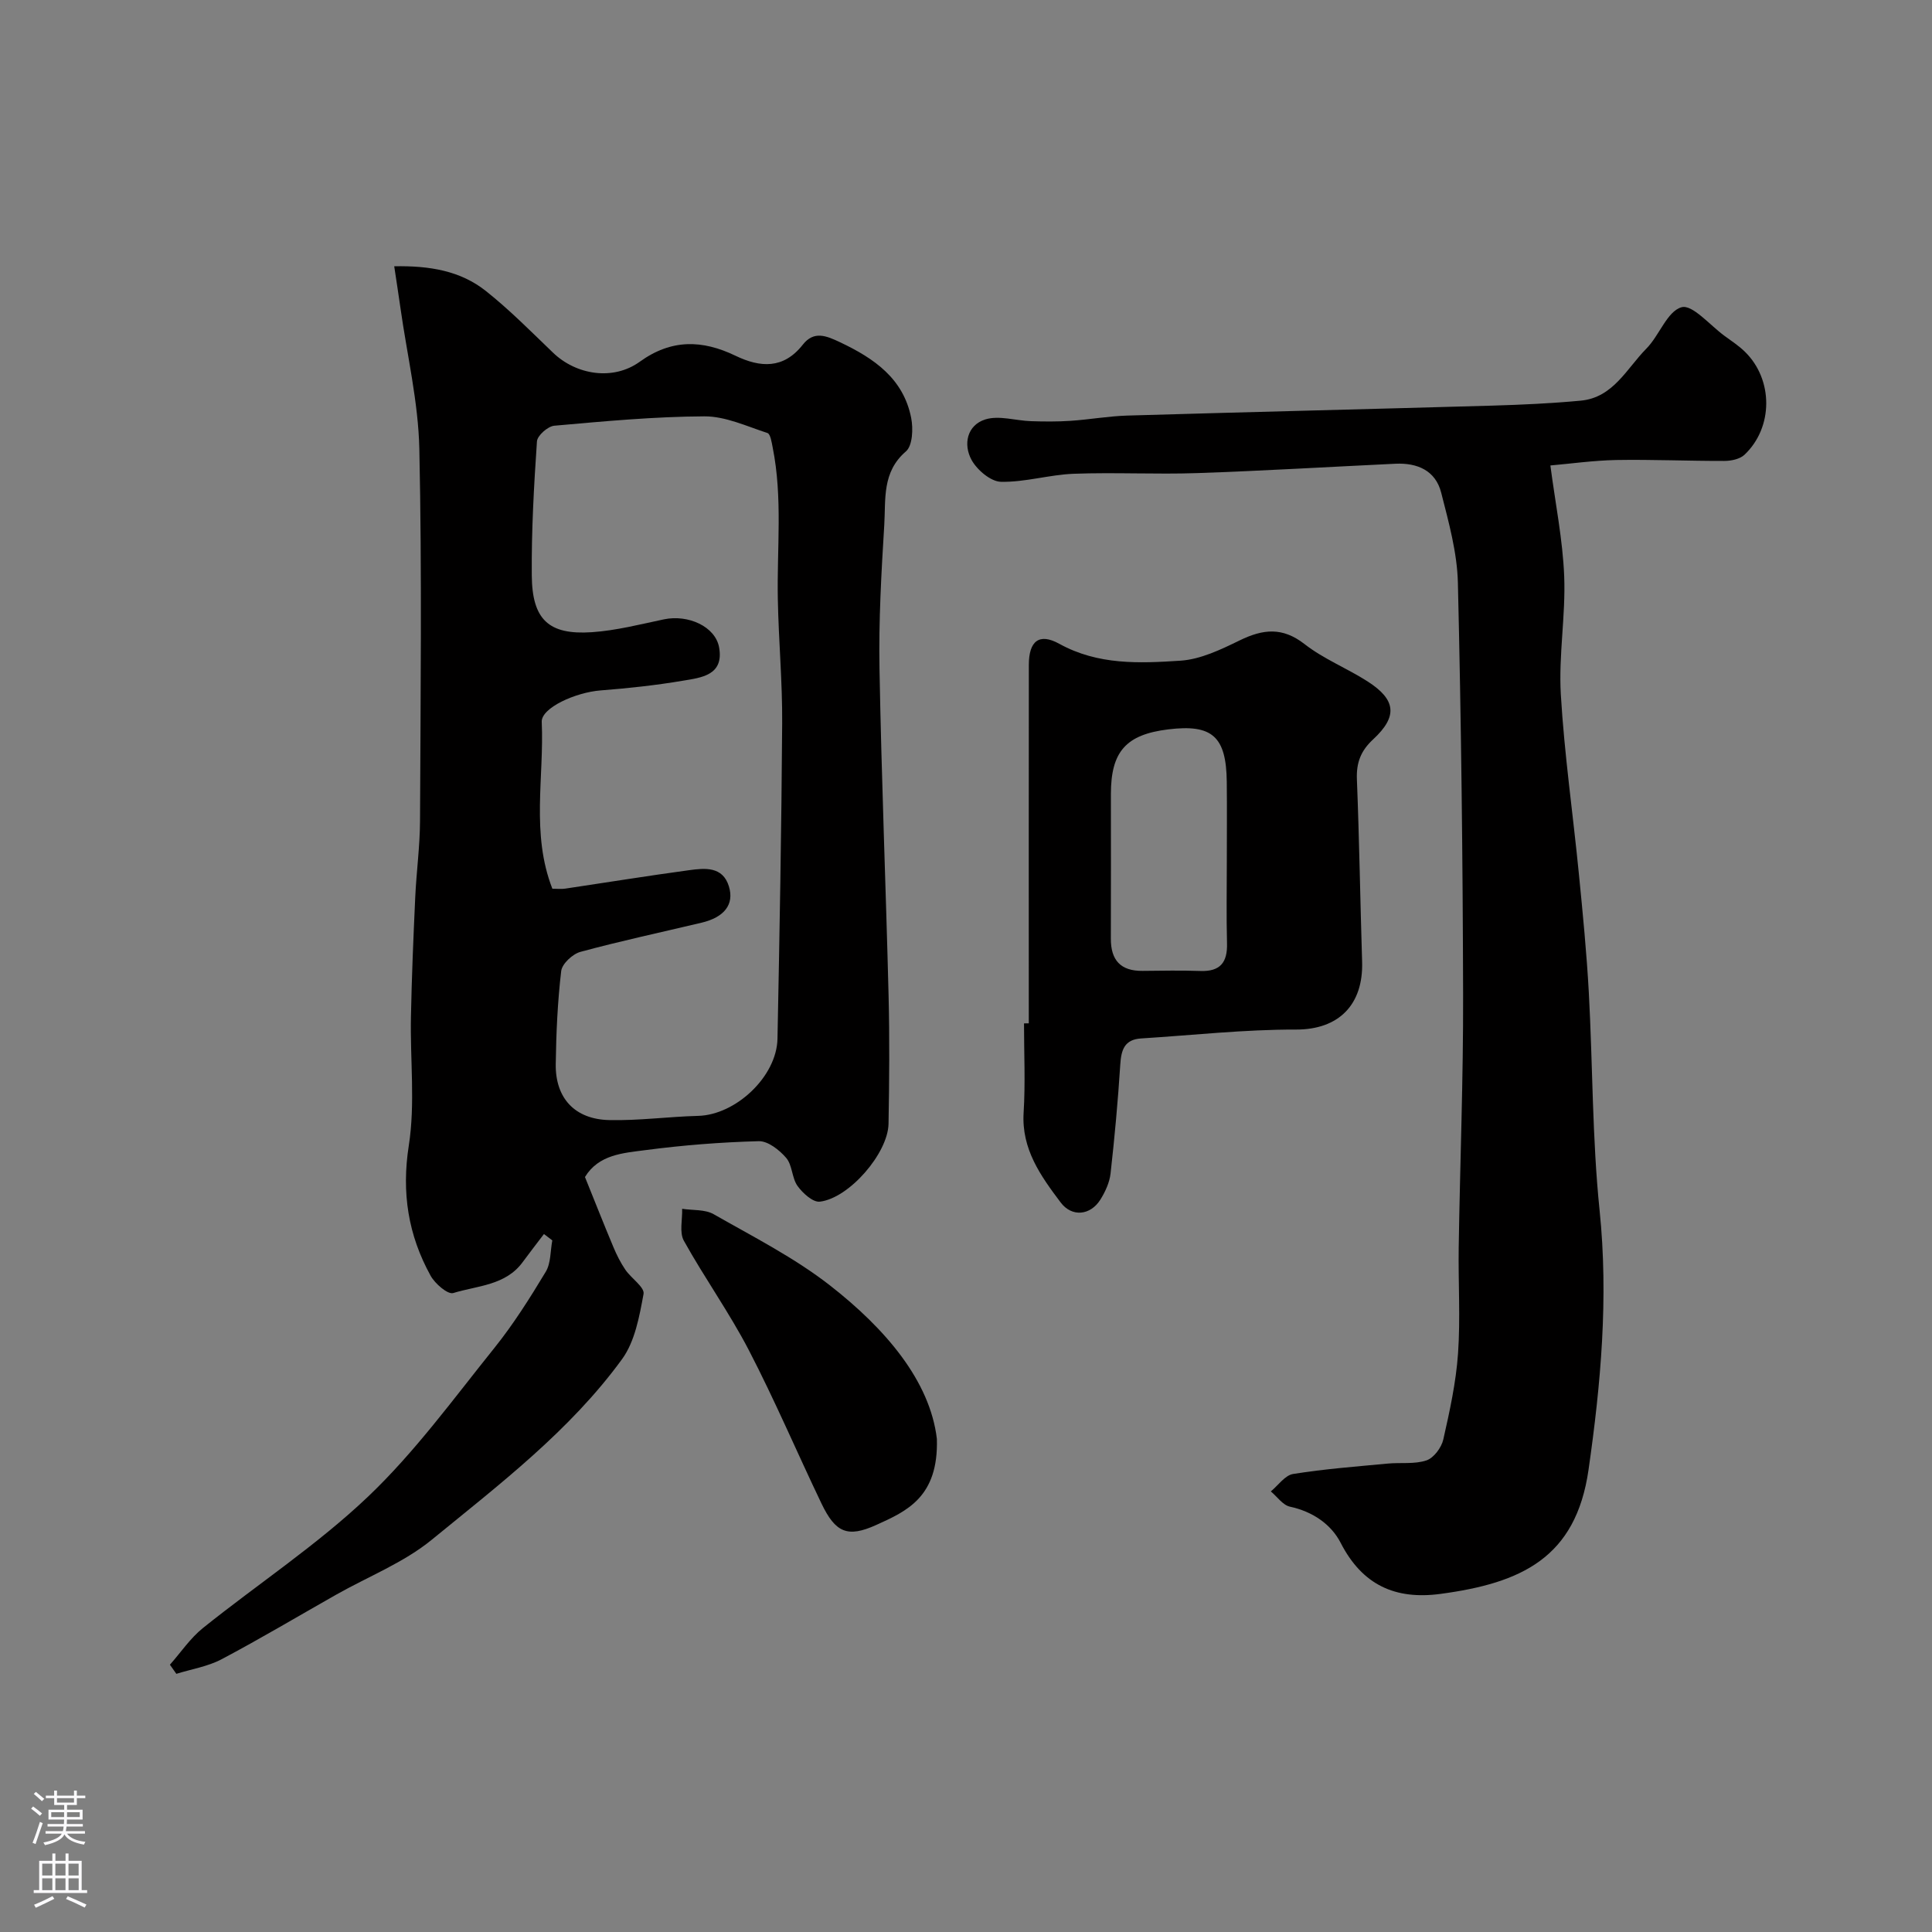
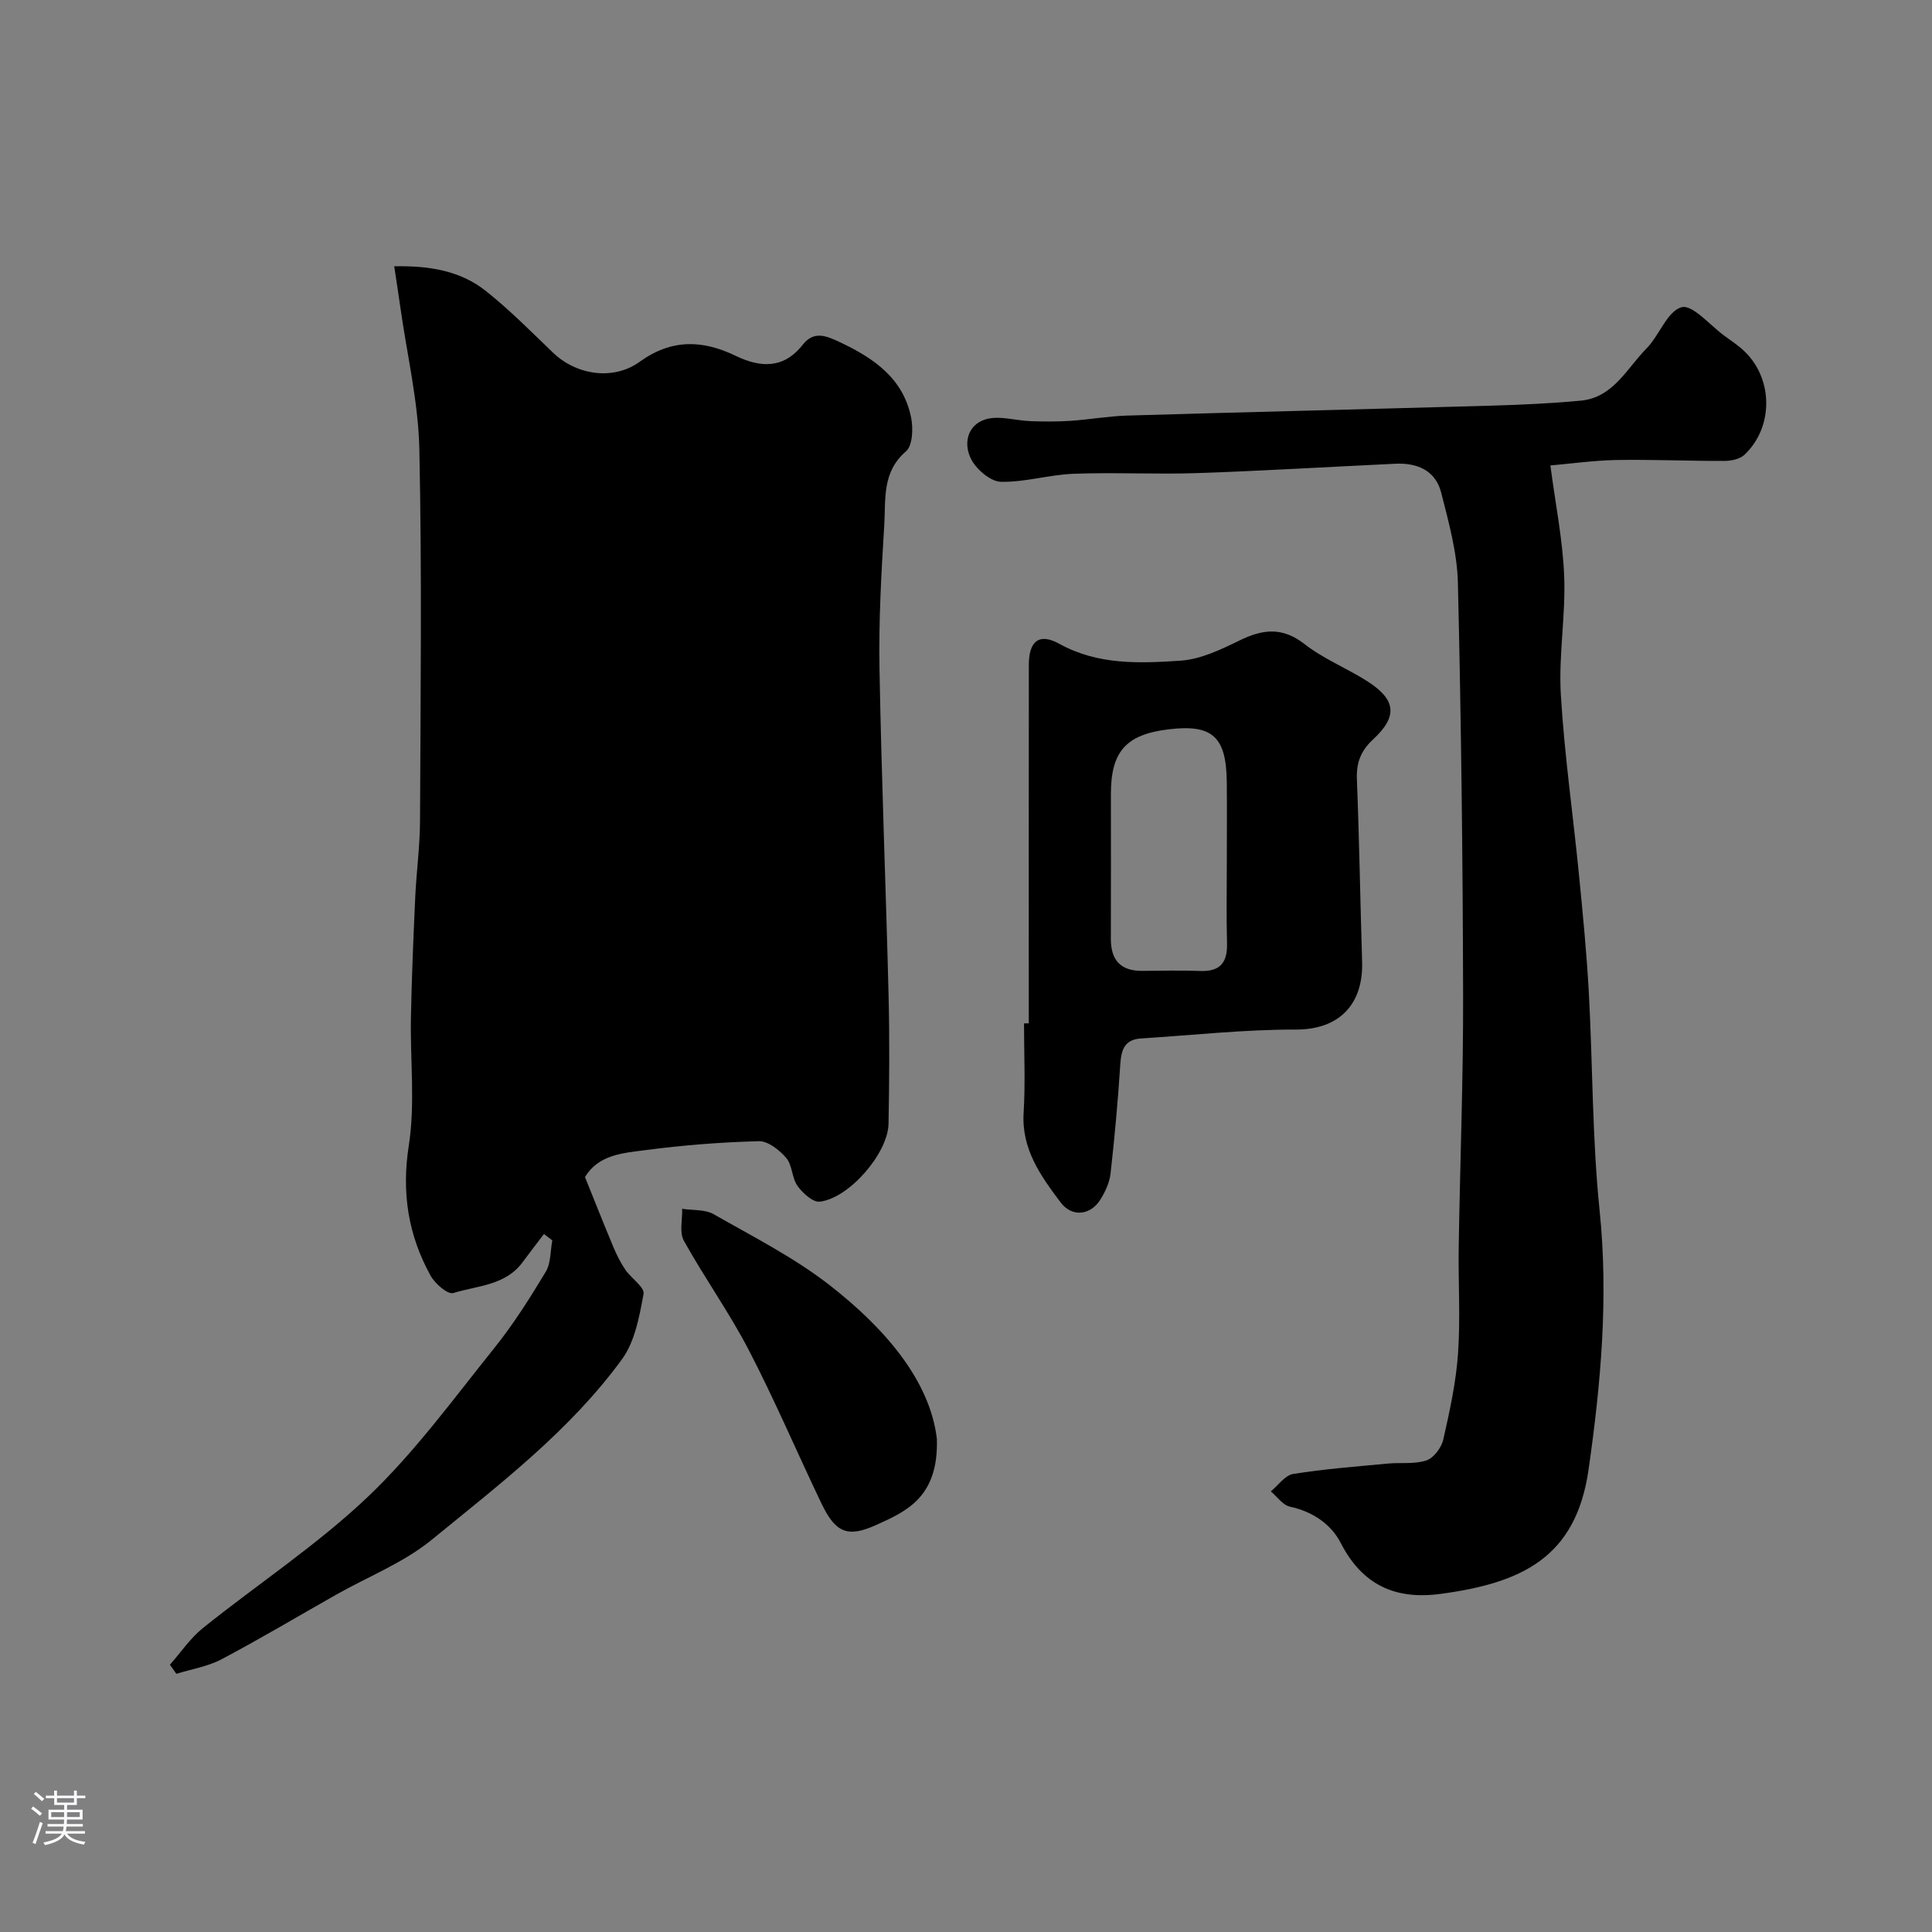
<svg xmlns="http://www.w3.org/2000/svg" enable-background="new 0 0 400 400" viewBox="0 0 400 400">
  <rect x="0" y="0" width="400" height="400" fill="#808080" stroke="none" />
  <g fill="#010000">
-     <path d="m35.18 344.66c2.26-2.55 4.21-5.48 6.82-7.58 11.36-9.12 23.67-17.21 34.18-27.2 9.7-9.22 17.71-20.27 26.15-30.77 3.97-4.94 7.38-10.36 10.66-15.8 1.08-1.79.94-4.32 1.36-6.5-.58-.44-1.15-.88-1.73-1.32-1.47 1.94-2.96 3.85-4.4 5.81-3.55 4.86-9.38 4.87-14.38 6.41-1.13.35-3.78-1.94-4.69-3.59-4.64-8.41-6.04-17.17-4.51-26.97 1.35-8.67.26-17.71.44-26.58.16-8.27.51-16.54.89-24.8.24-5.27.97-10.53.99-15.8.11-25.67.41-51.34-.14-77-.21-9.73-2.53-19.42-3.9-29.13-.38-2.71-.81-5.42-1.3-8.71 7.35-.14 13.72.94 18.99 5.13 4.91 3.9 9.35 8.4 13.89 12.76 4.8 4.62 12.45 5.85 17.96 1.87 6.54-4.72 12.94-4.55 19.81-1.24 5.13 2.47 9.94 2.8 13.94-2.29 2.31-2.94 4.87-1.85 7.76-.48 7.03 3.33 13.08 7.51 14.68 15.65.44 2.22.29 5.75-1.09 6.93-4.98 4.27-4.16 9.92-4.48 15.2-.61 9.92-1.17 19.87-.99 29.8.4 22.54 1.32 45.07 1.88 67.61.22 8.86.15 17.73-.01 26.6-.11 6.09-8.15 15.41-14.22 16.12-1.43.17-3.55-1.76-4.62-3.25-1.18-1.65-1.06-4.3-2.34-5.8-1.4-1.64-3.78-3.52-5.69-3.47-7.86.21-15.74.83-23.54 1.86-4.56.6-9.6.9-12.44 5.56 1.97 4.87 3.87 9.7 5.88 14.49.68 1.63 1.49 3.24 2.48 4.7 1.21 1.78 4.03 3.63 3.77 5.02-.86 4.65-1.78 9.83-4.46 13.51-10.79 14.81-25.36 25.9-39.38 37.37-5.82 4.76-13.18 7.63-19.82 11.39-7.89 4.47-15.69 9.12-23.7 13.36-2.86 1.51-6.23 2.04-9.37 3.02-.44-.63-.89-1.26-1.33-1.89zm79.18-160.66c1.04 0 1.88.1 2.67-.02 8.55-1.27 17.09-2.66 25.66-3.82 3.25-.44 6.94-.82 8.22 3.35 1.16 3.77-.99 6.41-5.64 7.52-8.37 1.99-16.79 3.79-25.09 6.04-1.63.44-3.81 2.47-3.99 3.97-.75 6.38-1.04 12.84-1.13 19.27-.1 7.04 3.94 11.43 11.07 11.59 6.12.14 12.26-.71 18.4-.87 7.78-.19 16.28-8.12 16.44-15.97.43-21.75.83-43.51.97-65.26.06-8.59-.74-17.19-.9-25.79-.2-10.45 1.02-20.95-1.06-31.34-.21-1.07-.46-2.81-1.09-3.02-4.3-1.4-8.7-3.47-13.06-3.45-10.36.05-20.73 1.02-31.07 1.94-1.34.12-3.51 2.04-3.59 3.24-.63 9.24-1.15 18.51-1.07 27.76.07 9.16 3.51 12.35 12.44 11.75 5.01-.34 9.97-1.62 14.91-2.66 5.03-1.06 10.68 1.49 11.44 5.84 1.01 5.75-3.72 6.23-7.48 6.86-5.63.95-11.34 1.57-17.03 2.01-5.24.4-12.36 3.63-12.22 6.53.52 11.43-2.25 23.12 2.2 34.53z" />
+     <path d="m35.18 344.66c2.26-2.55 4.21-5.48 6.82-7.58 11.36-9.12 23.67-17.21 34.18-27.2 9.7-9.22 17.71-20.27 26.15-30.77 3.97-4.94 7.38-10.36 10.66-15.8 1.08-1.79.94-4.32 1.36-6.5-.58-.44-1.15-.88-1.73-1.32-1.47 1.94-2.96 3.85-4.4 5.81-3.55 4.86-9.38 4.87-14.38 6.41-1.13.35-3.78-1.94-4.69-3.59-4.64-8.41-6.04-17.17-4.51-26.97 1.35-8.67.26-17.71.44-26.58.16-8.27.51-16.54.89-24.8.24-5.27.97-10.53.99-15.8.11-25.67.41-51.34-.14-77-.21-9.73-2.53-19.42-3.9-29.13-.38-2.71-.81-5.42-1.3-8.71 7.35-.14 13.72.94 18.99 5.13 4.91 3.9 9.35 8.4 13.89 12.76 4.8 4.62 12.45 5.85 17.96 1.87 6.54-4.72 12.94-4.55 19.81-1.24 5.13 2.47 9.94 2.8 13.94-2.29 2.31-2.94 4.87-1.85 7.76-.48 7.03 3.33 13.08 7.51 14.68 15.65.44 2.22.29 5.75-1.09 6.93-4.98 4.27-4.16 9.92-4.48 15.2-.61 9.92-1.17 19.87-.99 29.8.4 22.54 1.32 45.07 1.88 67.61.22 8.86.15 17.73-.01 26.6-.11 6.09-8.15 15.41-14.22 16.12-1.43.17-3.55-1.76-4.62-3.25-1.18-1.65-1.06-4.3-2.34-5.8-1.4-1.64-3.78-3.52-5.69-3.47-7.86.21-15.74.83-23.54 1.86-4.56.6-9.6.9-12.44 5.56 1.97 4.87 3.87 9.7 5.88 14.49.68 1.63 1.49 3.24 2.48 4.7 1.21 1.78 4.03 3.63 3.77 5.02-.86 4.65-1.78 9.83-4.46 13.51-10.79 14.81-25.36 25.9-39.38 37.37-5.82 4.76-13.18 7.63-19.82 11.39-7.89 4.47-15.69 9.12-23.7 13.36-2.86 1.51-6.23 2.04-9.37 3.02-.44-.63-.89-1.26-1.33-1.89zm79.18-160.66z" />
    <path d="m320.99 96.37c1.03 7.88 2.56 15.38 2.86 22.94.32 8.13-1.17 16.34-.7 24.44.73 12.42 2.52 24.77 3.74 37.17.81 8.19 1.61 16.39 2.06 24.6.82 15.03.69 30.14 2.23 45.08 1.86 18.1.26 35.91-2.29 53.69-2.62 18.28-13.95 23.47-30.66 25.71-9.34 1.25-16.17-1.82-20.66-10.57-1.98-3.86-5.81-6.48-10.5-7.49-1.48-.32-2.65-2.07-3.96-3.16 1.53-1.25 2.93-3.34 4.62-3.61 6.47-1.04 13.02-1.53 19.55-2.15 2.69-.26 5.57.17 8.05-.66 1.51-.5 3.11-2.65 3.49-4.33 1.33-5.87 2.63-11.82 3.05-17.8.51-7.3.03-14.66.14-21.99.27-17.43.96-34.87.91-52.3-.07-28.43-.4-56.87-1.08-85.29-.15-6.25-1.9-12.53-3.46-18.66-1.17-4.58-4.94-6.19-9.47-5.98-13.69.65-27.37 1.47-41.07 1.94-8.51.29-17.05-.18-25.56.14-5.03.19-10.05 1.77-15.05 1.66-2.11-.05-4.91-2.43-6.06-4.49-1.8-3.26-.95-7.23 2.82-8.42 2.84-.89 6.3.26 9.49.36 2.71.09 5.43.11 8.13-.07 3.93-.26 7.84-.97 11.77-1.09 25.2-.74 50.4-1.34 75.6-2.06 6.11-.18 12.22-.46 18.3-1.03 6.73-.63 9.51-6.66 13.58-10.77 2.7-2.72 4.3-7.73 7.29-8.57 2.23-.63 5.89 3.74 8.88 5.92 1.45 1.06 2.98 2.06 4.25 3.31 5.88 5.75 5.89 15.66-.11 21.32-.96.9-2.76 1.27-4.17 1.27-7.47.02-14.95-.32-22.41-.19-4.74.1-9.48.77-13.6 1.13z" />
    <path d="m213 211.87c0-24.75-.02-49.5.01-74.25.01-4.84 2.09-6.66 6.3-4.33 8.05 4.44 16.6 4.05 25.06 3.5 4.2-.27 8.43-2.32 12.33-4.22 4.79-2.33 8.81-2.79 13.39.78 3.94 3.08 8.77 4.99 13.02 7.71 5.94 3.8 6.32 7.26 1.18 12.02-2.55 2.36-3.49 4.81-3.36 8.25.5 12.59.69 25.18 1.08 37.77.28 8.9-4.82 14.08-13.69 14.06-10.69-.03-21.38 1.17-32.07 1.84-3.46.22-4.12 2.38-4.31 5.42-.48 7.53-1.17 15.05-2.01 22.54-.21 1.87-1.1 3.79-2.11 5.41-2.06 3.28-5.89 3.68-8.22.59-4.12-5.48-8.14-11.04-7.67-18.6.38-6.14.08-12.32.08-18.48.32-.01.66-.01.99-.01zm41-33.51c0-5.49.05-10.97-.01-16.46-.1-9.43-3-12.01-12.12-10.89-8.75 1.07-11.87 4.59-11.87 13.39 0 9.98.03 19.95-.01 29.93-.02 4.47 2.03 6.73 6.56 6.68 3.99-.04 7.98-.12 11.97.02 4.09.15 5.63-1.75 5.52-5.71-.15-5.65-.04-11.3-.04-16.96z" />
    <path d="m193.97 297.9c.36 12.07-6.26 14.98-12.54 17.82-5.97 2.71-8.46 1.59-11.35-4.43-5.06-10.56-9.65-21.36-15.04-31.75-4.04-7.78-9.19-14.98-13.45-22.65-.97-1.74-.28-4.39-.36-6.62 2.19.34 4.71.09 6.51 1.11 8.2 4.68 16.74 9.01 24.13 14.78 11.39 8.9 20.66 19.67 22.1 31.74z" />
  </g>
  <path d="m6.44 374.46.42-.45c.65.47 1.27.95 1.85 1.44l-.45.49c-.65-.56-1.25-1.06-1.82-1.48m.93 7.33-.63-.26c.55-1.36 1.05-2.8 1.52-4.33.19.1.38.19.59.27-.46 1.29-.95 2.73-1.48 4.32m-.38-10.38.44-.42c.43.34 1.01.82 1.74 1.44l-.49.49c-.53-.51-1.09-1.01-1.69-1.51m2.5.35h1.72v-1.04h.59v1.04h3.52v-1.04h.59v1.04h1.75v.53h-1.75v1.42h-2.03v.97h3.22v2.03h-3.24c0 .35-.01.66-.03.93h3.32v.53h-3.37c-.03.27-.08.58-.15.94h3.96v.53h-3.71c.67.92 1.93 1.48 3.79 1.68-.13.24-.23.44-.29.59-2.13-.38-3.48-1.08-4.04-2.12-.43.97-1.77 1.72-4.03 2.23-.09-.19-.2-.37-.33-.55 2.1-.42 3.37-1.03 3.81-1.83h-3.36v-.53h3.58c.08-.29.13-.61.16-.94h-3.33v-.53h3.39c.02-.27.04-.58.04-.93h-3.23v-2.03h3.25v-.97h-2.07v-1.42h-1.73zm1.12 3.44v1h2.65c.01-.3.02-.44.01-.4v-.25-.35zm1.19-2h3.52v-.91h-3.52zm4.71 2h-2.63v.59c0 .15-.01.28-.01.4h2.64z" fill="#fbfafc" />
-   <path d="m13.56 383.74h.63v1.52h2.72v6.07h1.13v.6h-11.06v-.6h1.13v-6.07h2.73v-1.52h.63v1.52h2.1v-1.52zm-2.69 8.83.38.56c-1.24.63-2.53 1.25-3.85 1.85-.1-.21-.21-.42-.34-.63 1.36-.55 2.63-1.15 3.81-1.78m-2.13-4.27h2.1v-2.45h-2.1zm0 3.04h2.1v-2.46h-2.1zm2.72-3.04h2.1v-2.45h-2.1zm0 3.04h2.1v-2.46h-2.1zm6.07 3.6c-1.41-.71-2.7-1.3-3.86-1.78l.35-.56c1.45.62 2.75 1.19 3.88 1.72zm-1.25-9.09h-2.1v2.45h2.1zm-2.09 5.49h2.1v-2.45h-2.1z" fill="#fbfafc" />
</svg>